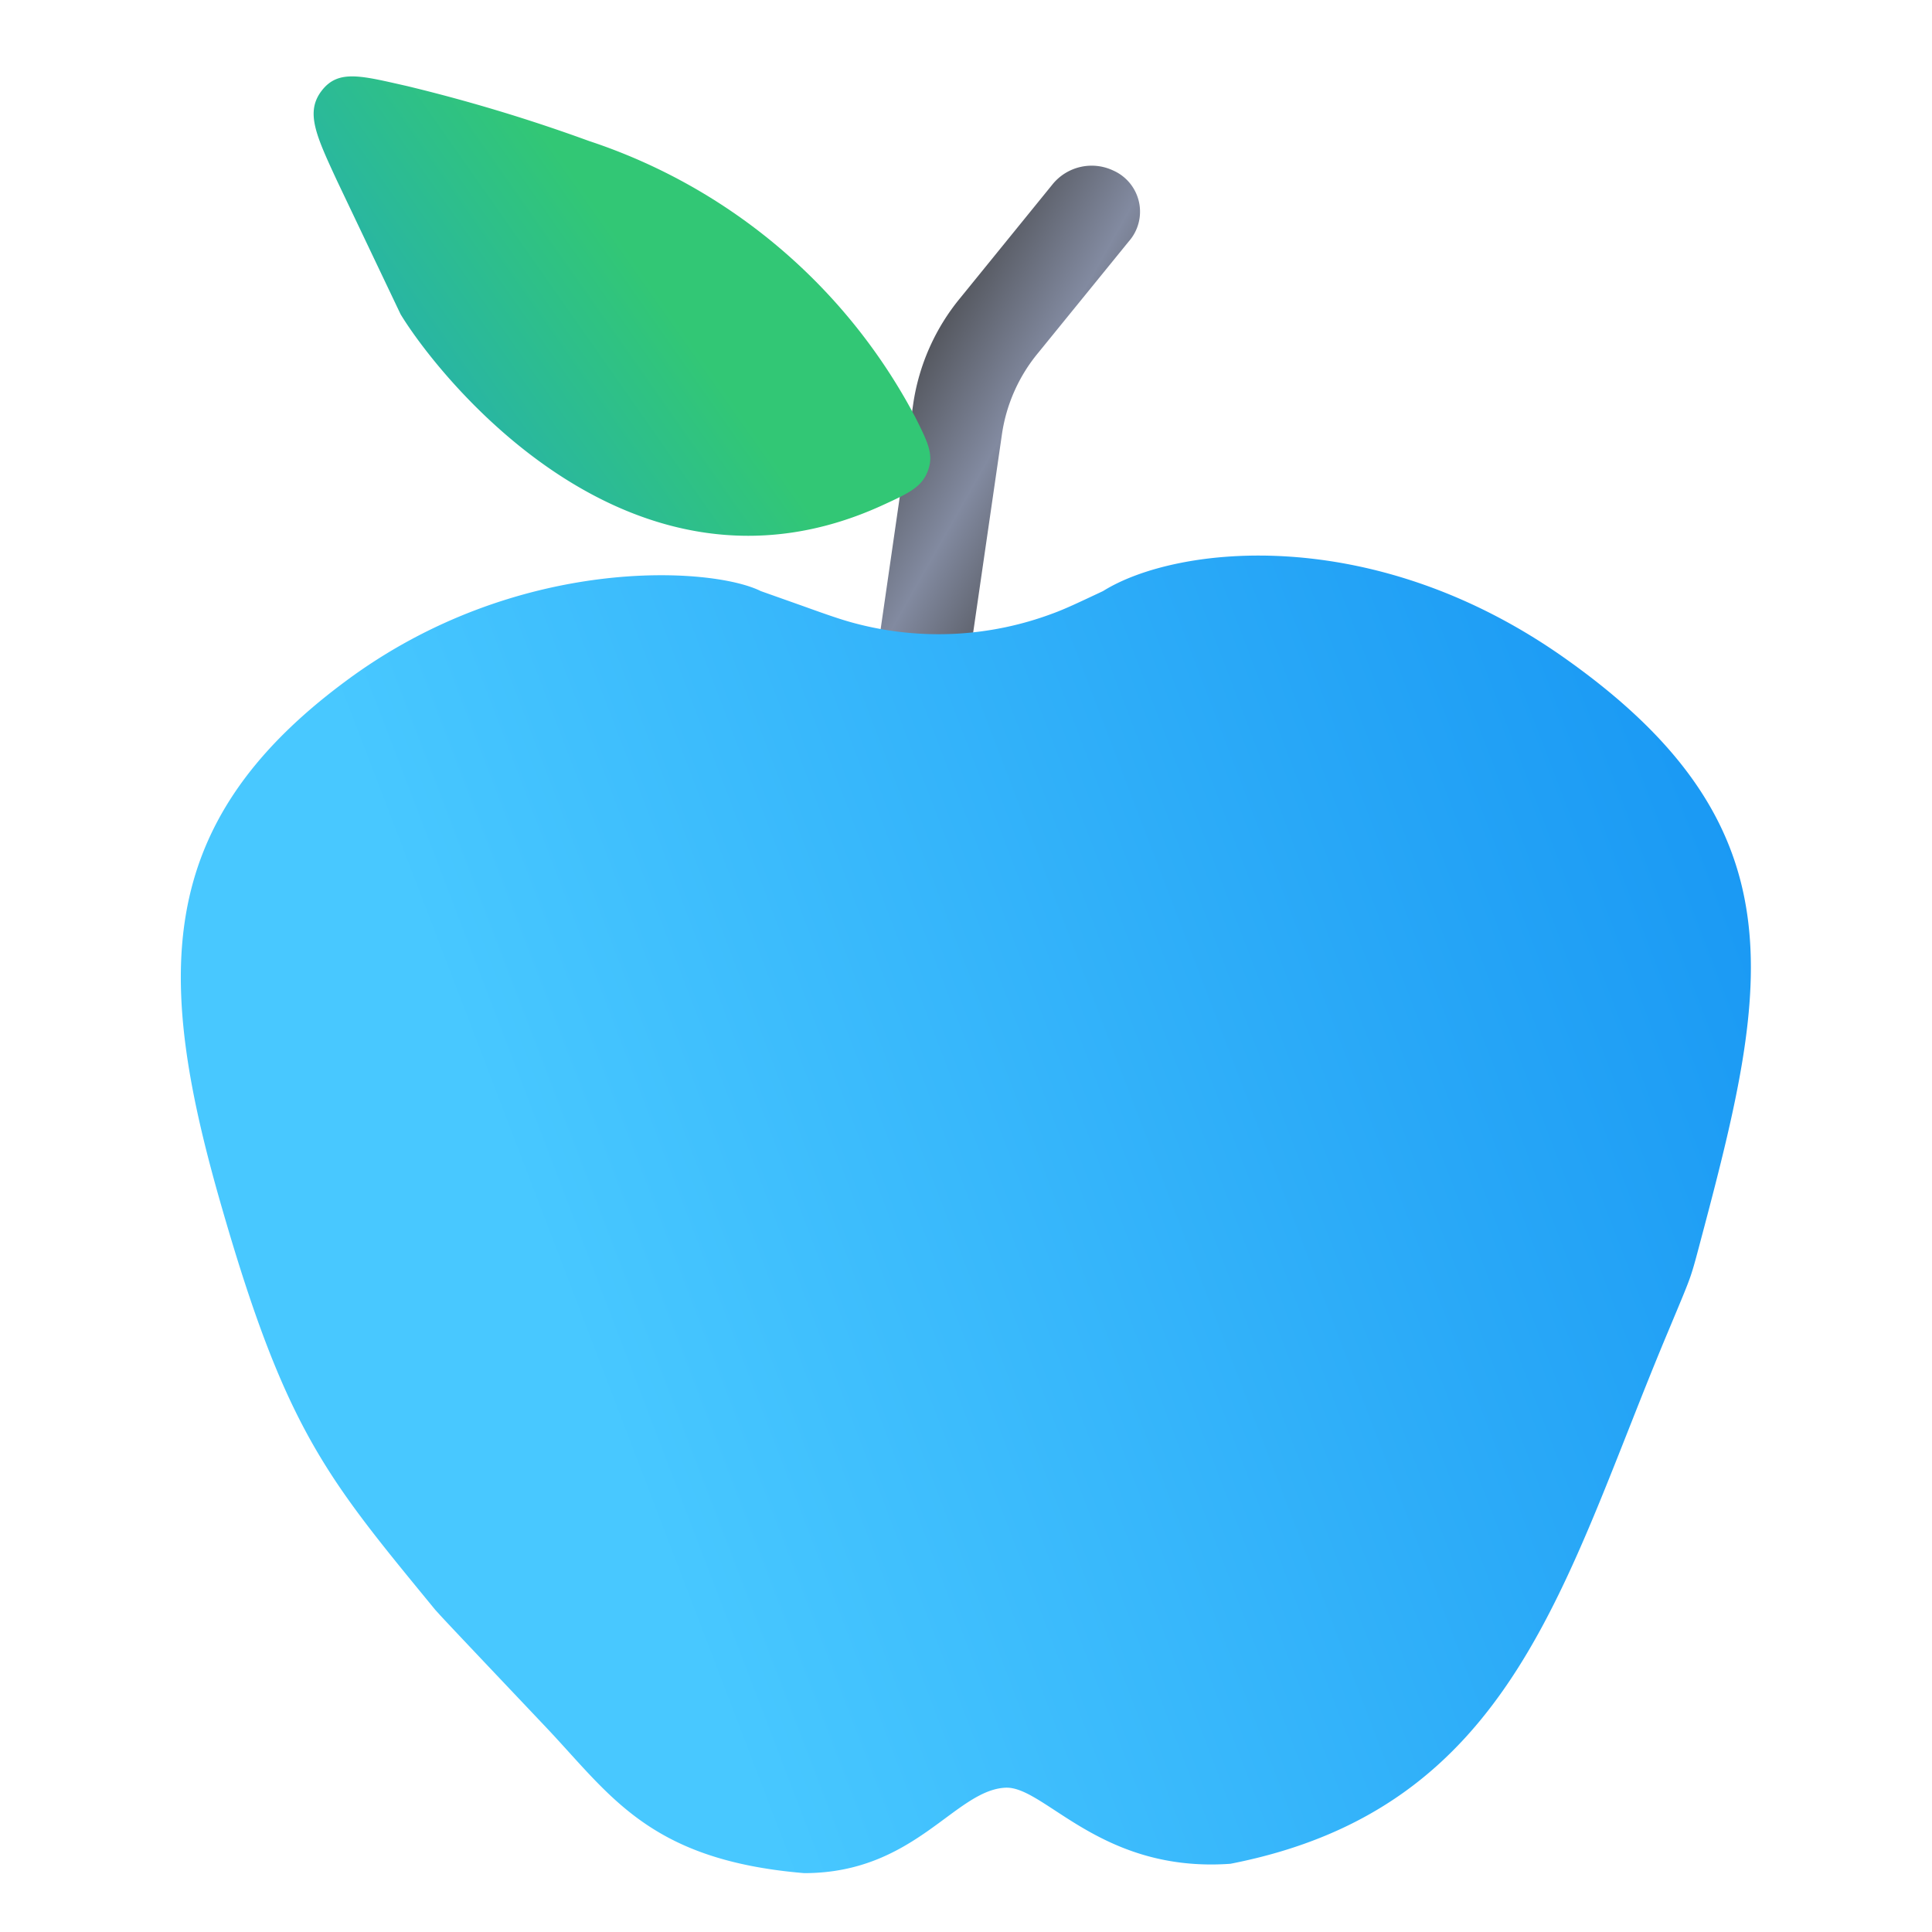
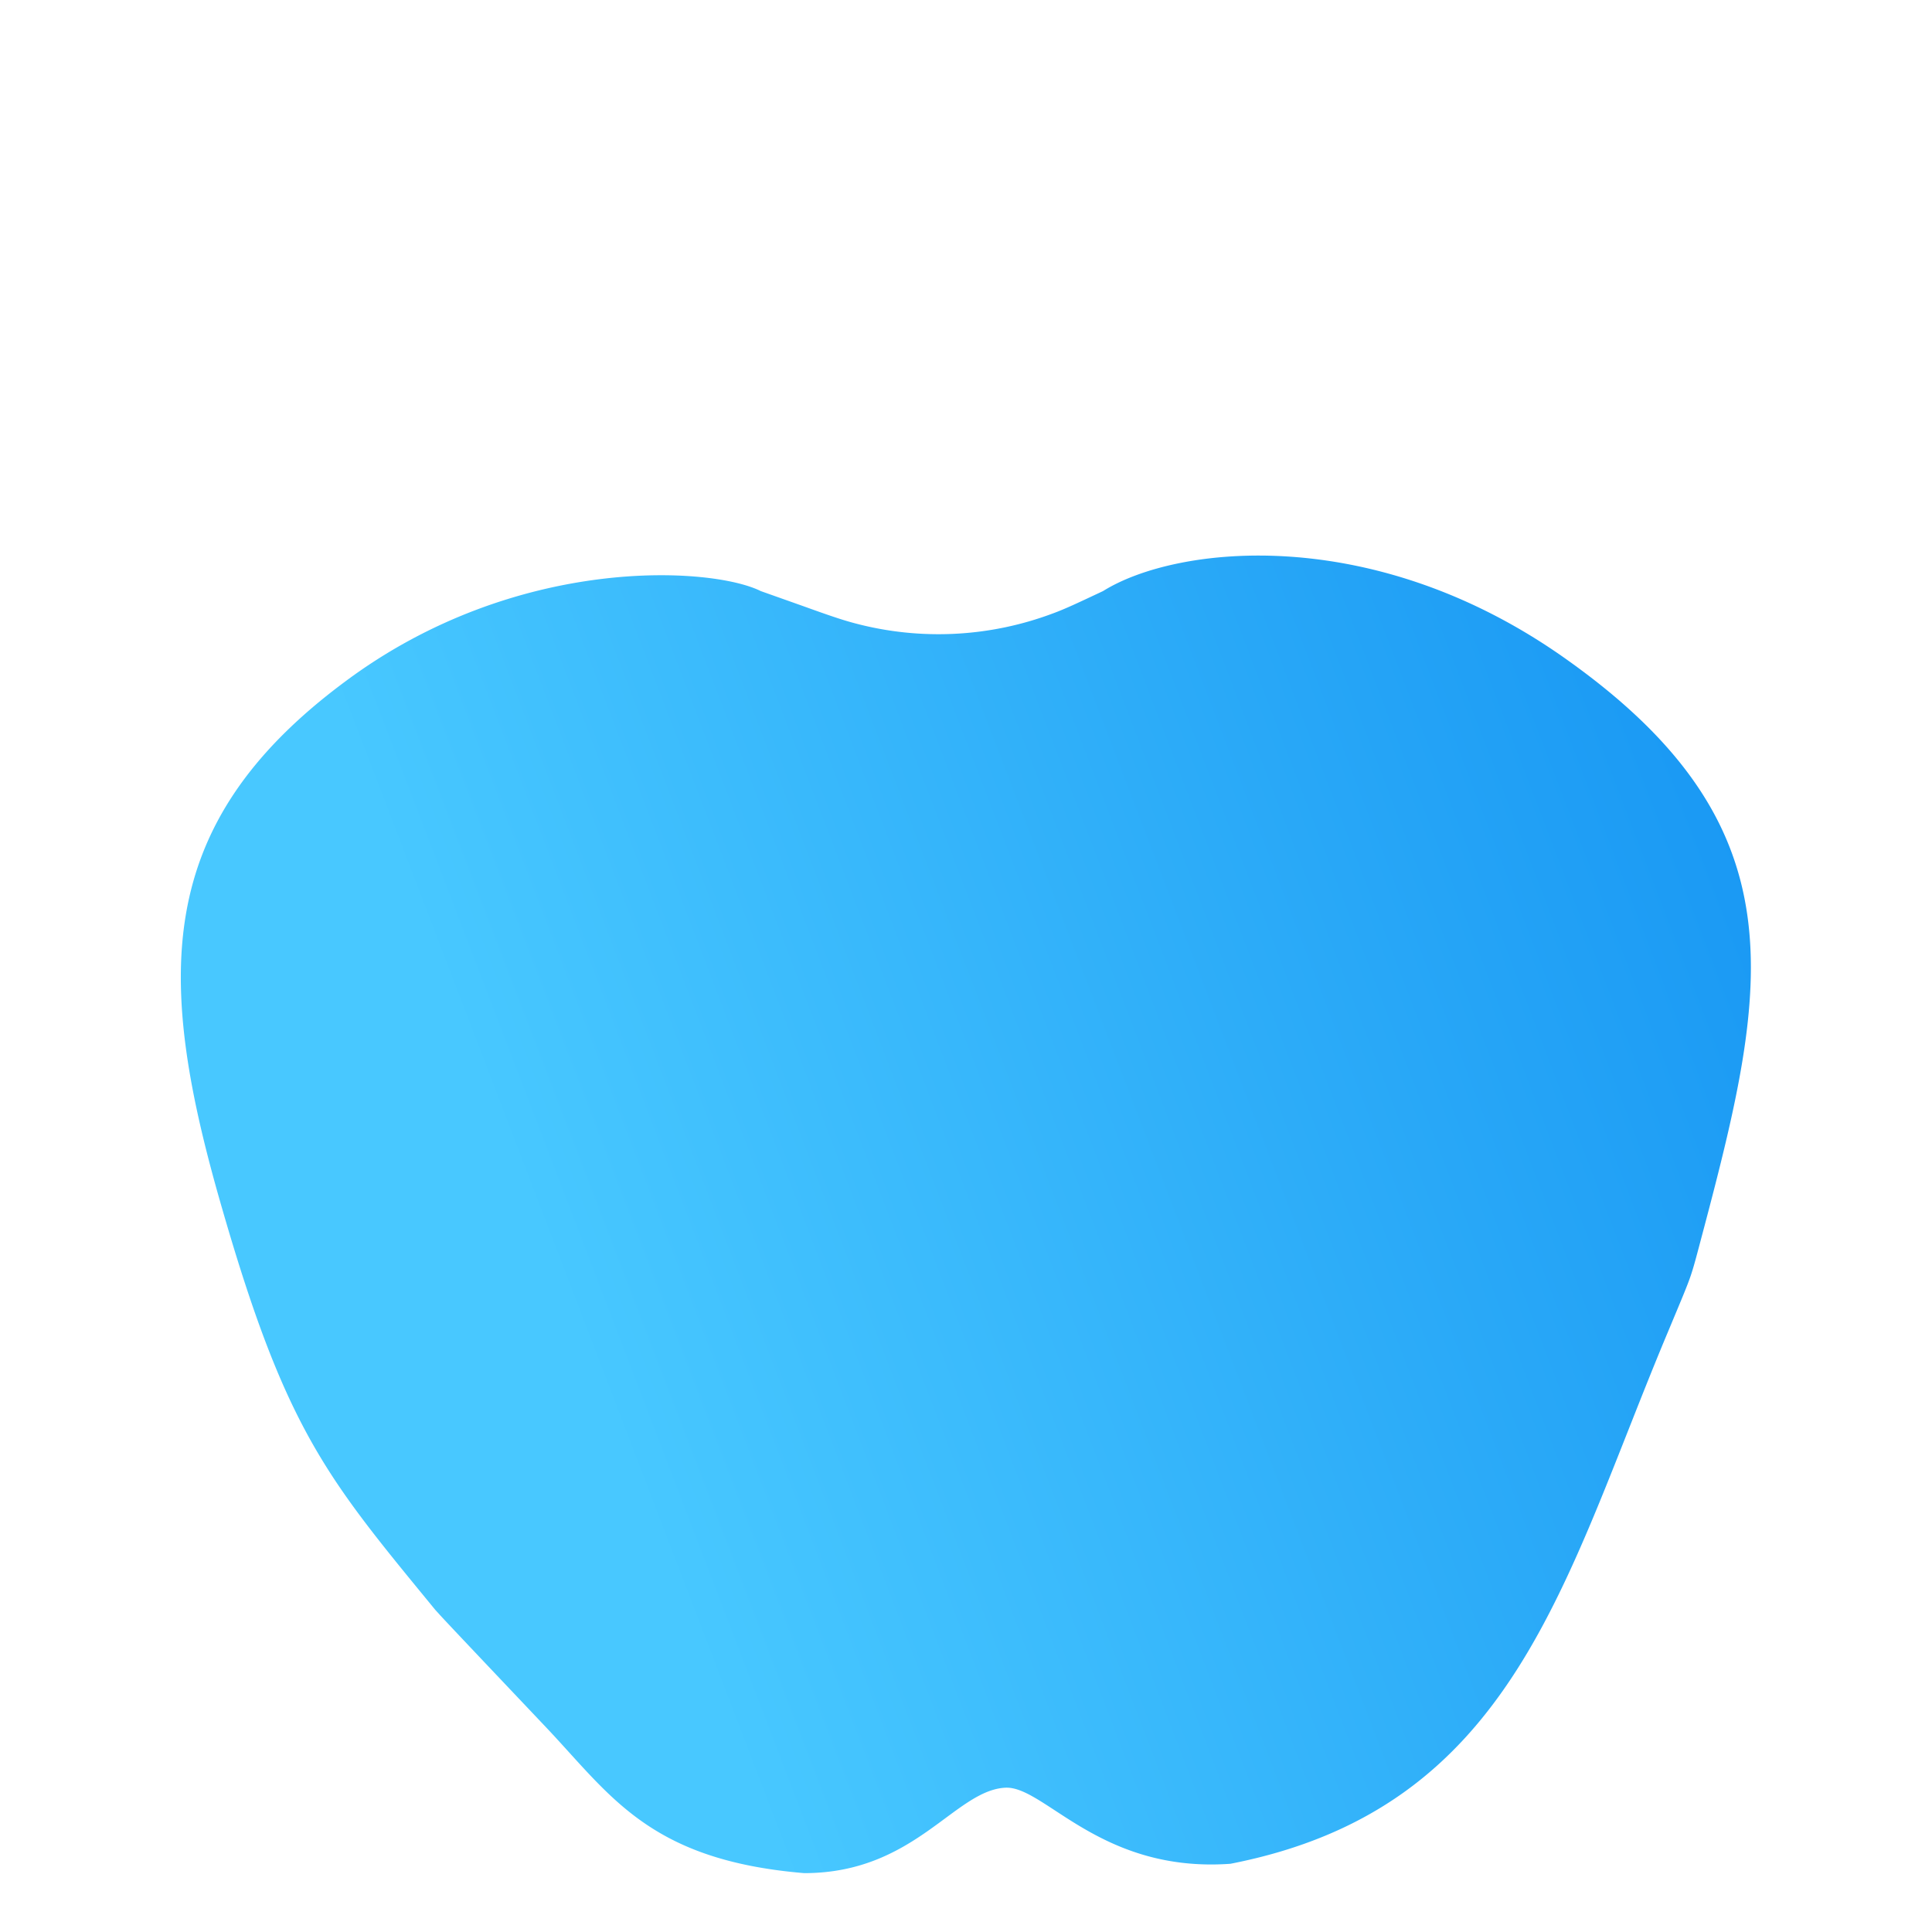
<svg xmlns="http://www.w3.org/2000/svg" id="Capa_1" data-name="Capa 1" viewBox="0 0 64 64">
  <defs>
    <style>.cls-1{fill:url(#Degradado_sin_nombre_19);}.cls-2{fill:url(#Degradado_sin_nombre_18);}.cls-3{fill:url(#Degradado_sin_nombre_4);}</style>
    <linearGradient id="Degradado_sin_nombre_19" x1="37.32" y1="1038.61" x2="27.79" y2="1044.01" gradientTransform="matrix(1, 0, 0, -1, 0, 1055.94)" gradientUnits="userSpaceOnUse">
      <stop offset="0" stop-color="#3d3d3d" />
      <stop offset="0.46" stop-color="#828aa0" />
      <stop offset="0.96" stop-color="#3d3d3d" />
    </linearGradient>
    <linearGradient id="Degradado_sin_nombre_18" x1="22.37" y1="1047.7" x2="4.58" y2="1035.21" gradientTransform="matrix(1, 0, 0, -1, 0, 1055.94)" gradientUnits="userSpaceOnUse">
      <stop offset="0.06" stop-color="#32c775" />
      <stop offset="1" stop-color="#1897f3" />
    </linearGradient>
    <linearGradient id="Degradado_sin_nombre_4" x1="19.18" y1="1011.37" x2="59.92" y2="1026.98" gradientTransform="matrix(1, 0, 0, -1, 0, 1055.94)" gradientUnits="userSpaceOnUse">
      <stop offset="0" stop-color="#48c8ff" />
      <stop offset="1" stop-color="#1897f3" />
    </linearGradient>
  </defs>
-   <path class="cls-1" d="M34.88,6.09a1.67,1.67,0,0,1,2-.44h0A1.49,1.49,0,0,1,37.39,8l-3,3.69a5.46,5.46,0,0,0-1.2,2.7L31.9,23.28a1.57,1.57,0,0,1-1.85,1.28h0A1.43,1.43,0,0,1,28.86,23l1.39-9.61a7.14,7.14,0,0,1,1.56-3.52Z" />
-   <path class="cls-2" d="M19.51,4.67a18.93,18.93,0,0,1,10.81,9.15c.41.82.62,1.23.42,1.77s-.62.74-1.47,1.13c-8.38,3.87-14.77-4.28-16-6.31L11.17,6c-.71-1.53-1.06-2.29-.51-3s1.31-.49,2.82-.15A55.67,55.67,0,0,1,19.51,4.67Z" />
  <path class="cls-3" d="M7.38,40.11C5.16,32.48,5,27.35,11.43,22.58c5.67-4.23,12.15-3.81,13.77-3l1.41.5c.86.31,1.3.46,1.72.57a10.78,10.78,0,0,0,6.55-.33c.41-.15.83-.35,1.66-.74h0c2.43-1.52,9-2.28,15.39,2.29,7.71,5.49,6.66,10.72,4.5,18.87-.21.79-.31,1.19-.43,1.54s-.33.84-.73,1.8c-3.49,8.3-5.1,15.82-14.51,17.66-4.32.31-6.16-2.59-7.46-2.52-1.68.09-3,2.83-6.66,2.83-5.13-.43-6.4-2.56-8.56-4.84s-3.43-3.62-3.55-3.76l-.11-.12C10.87,49,9.5,47.44,7.38,40.11Z" />
</svg>